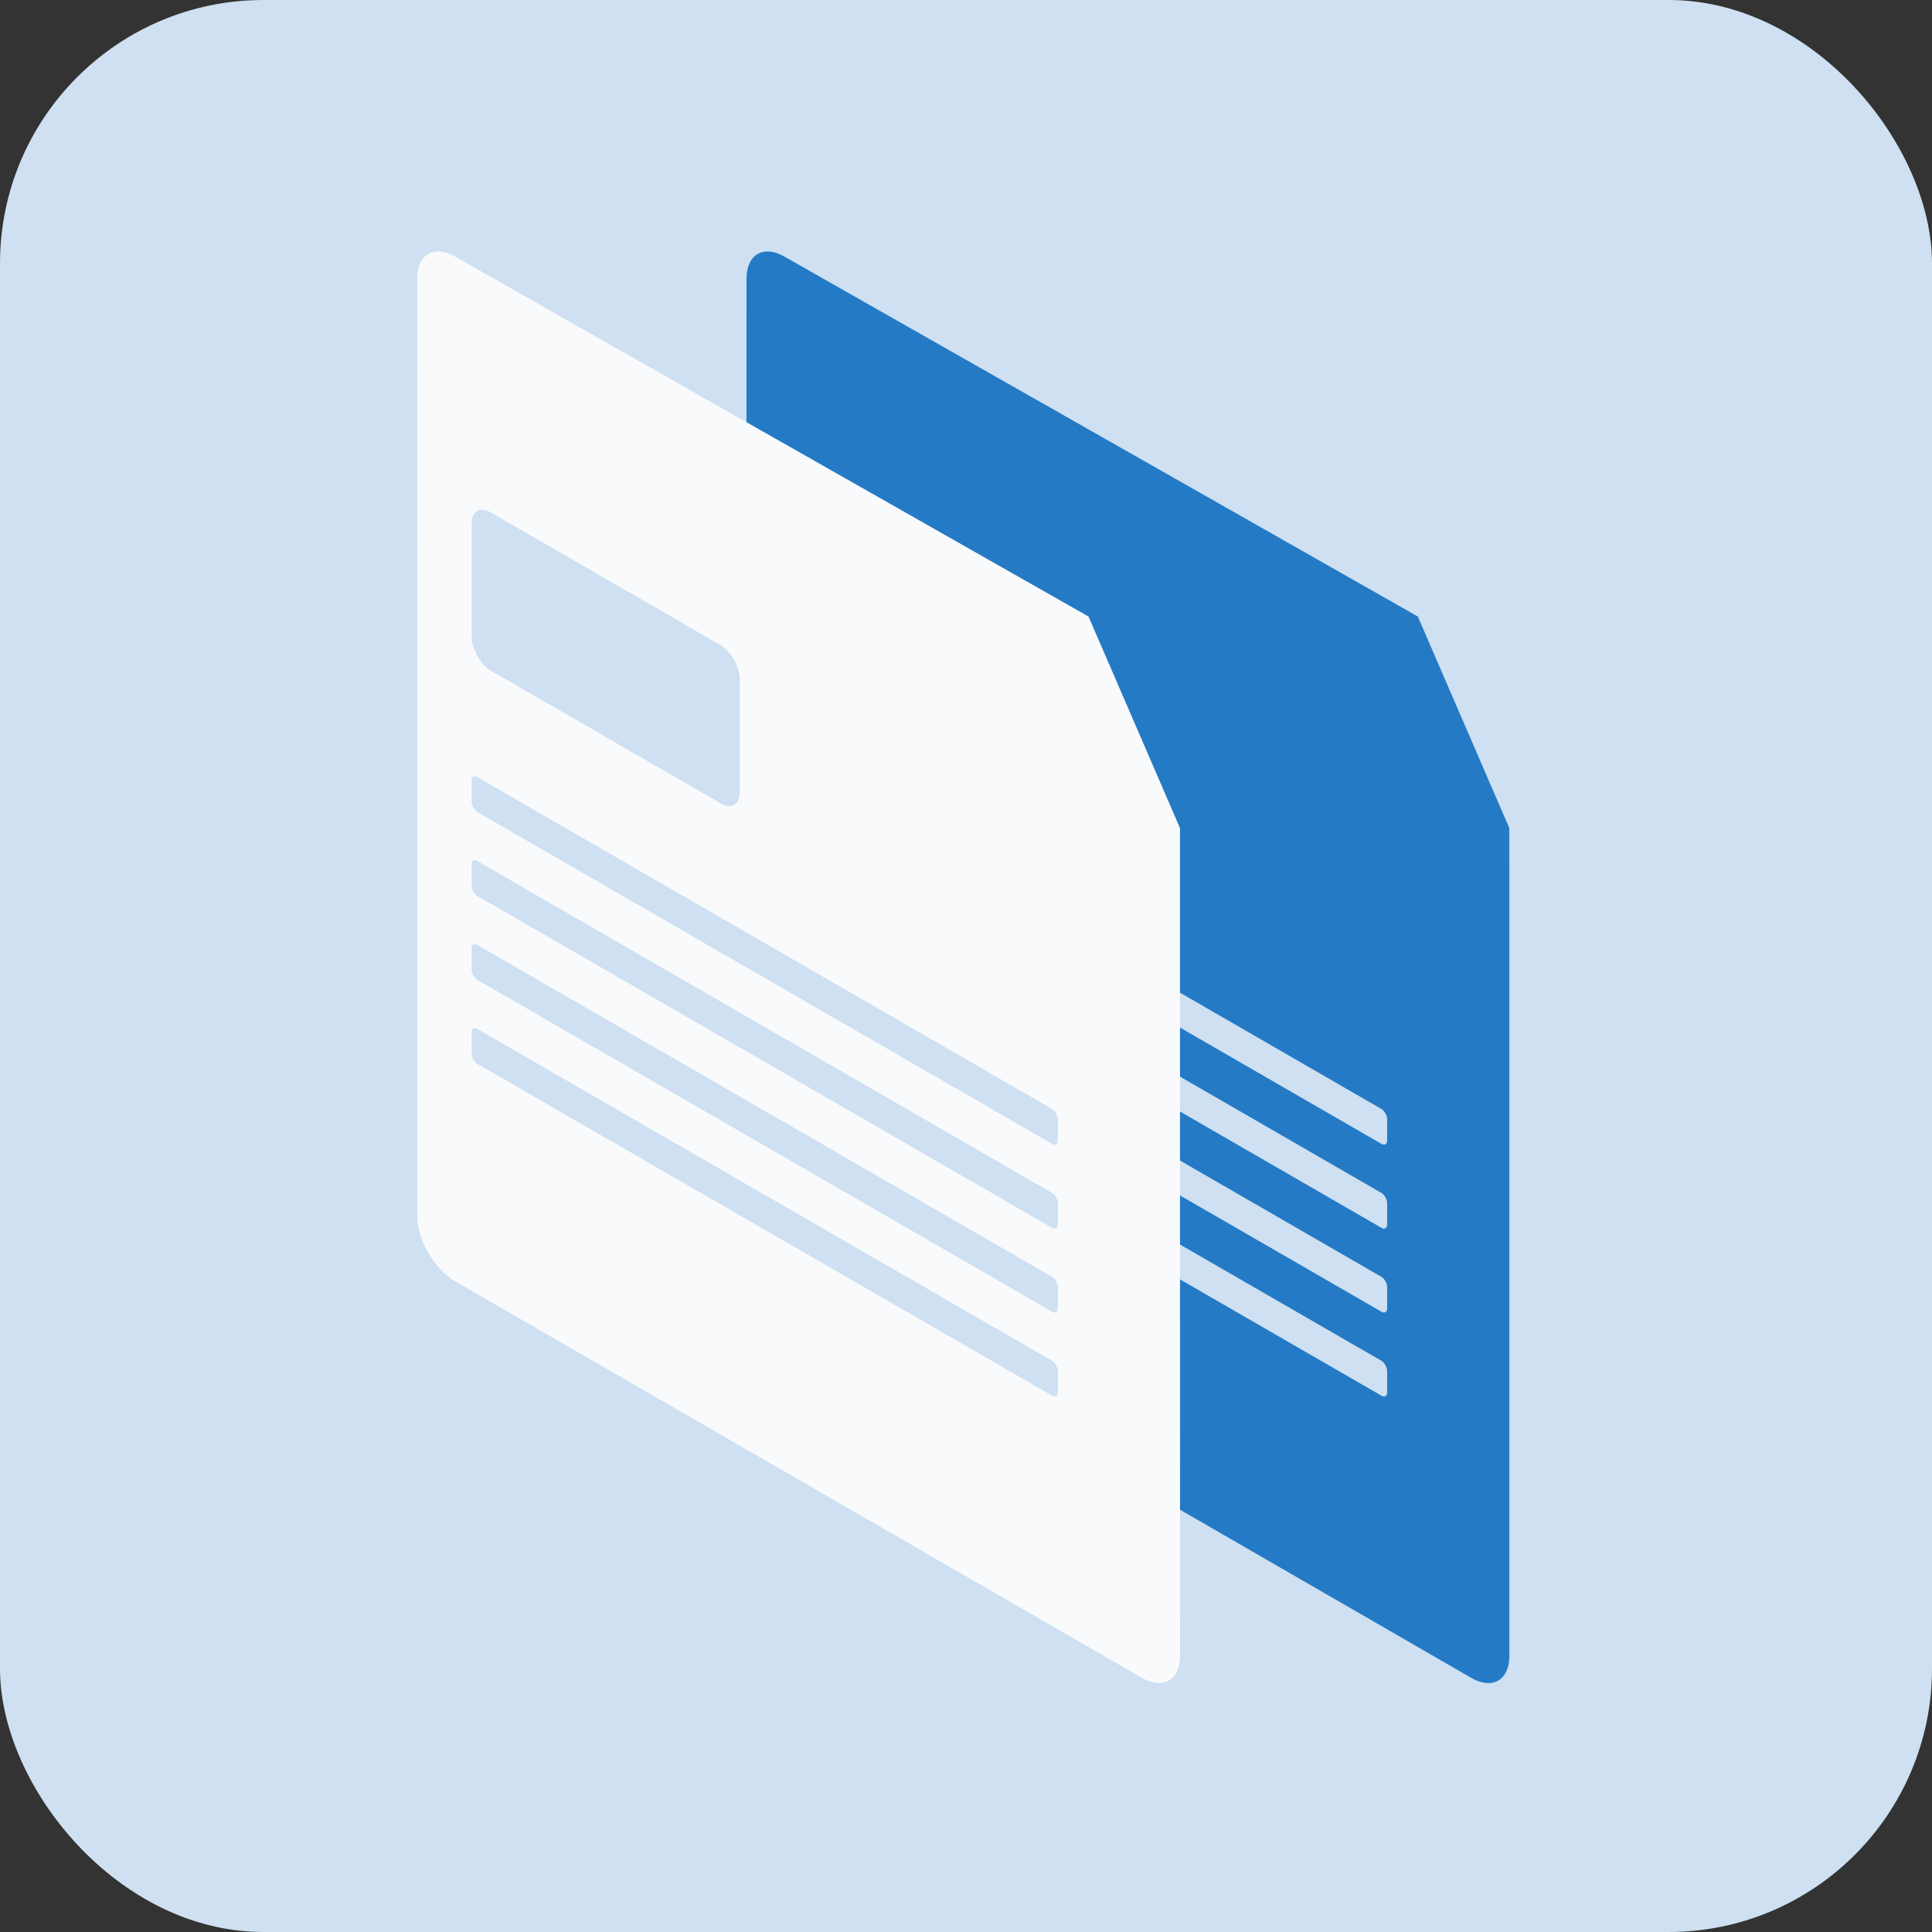
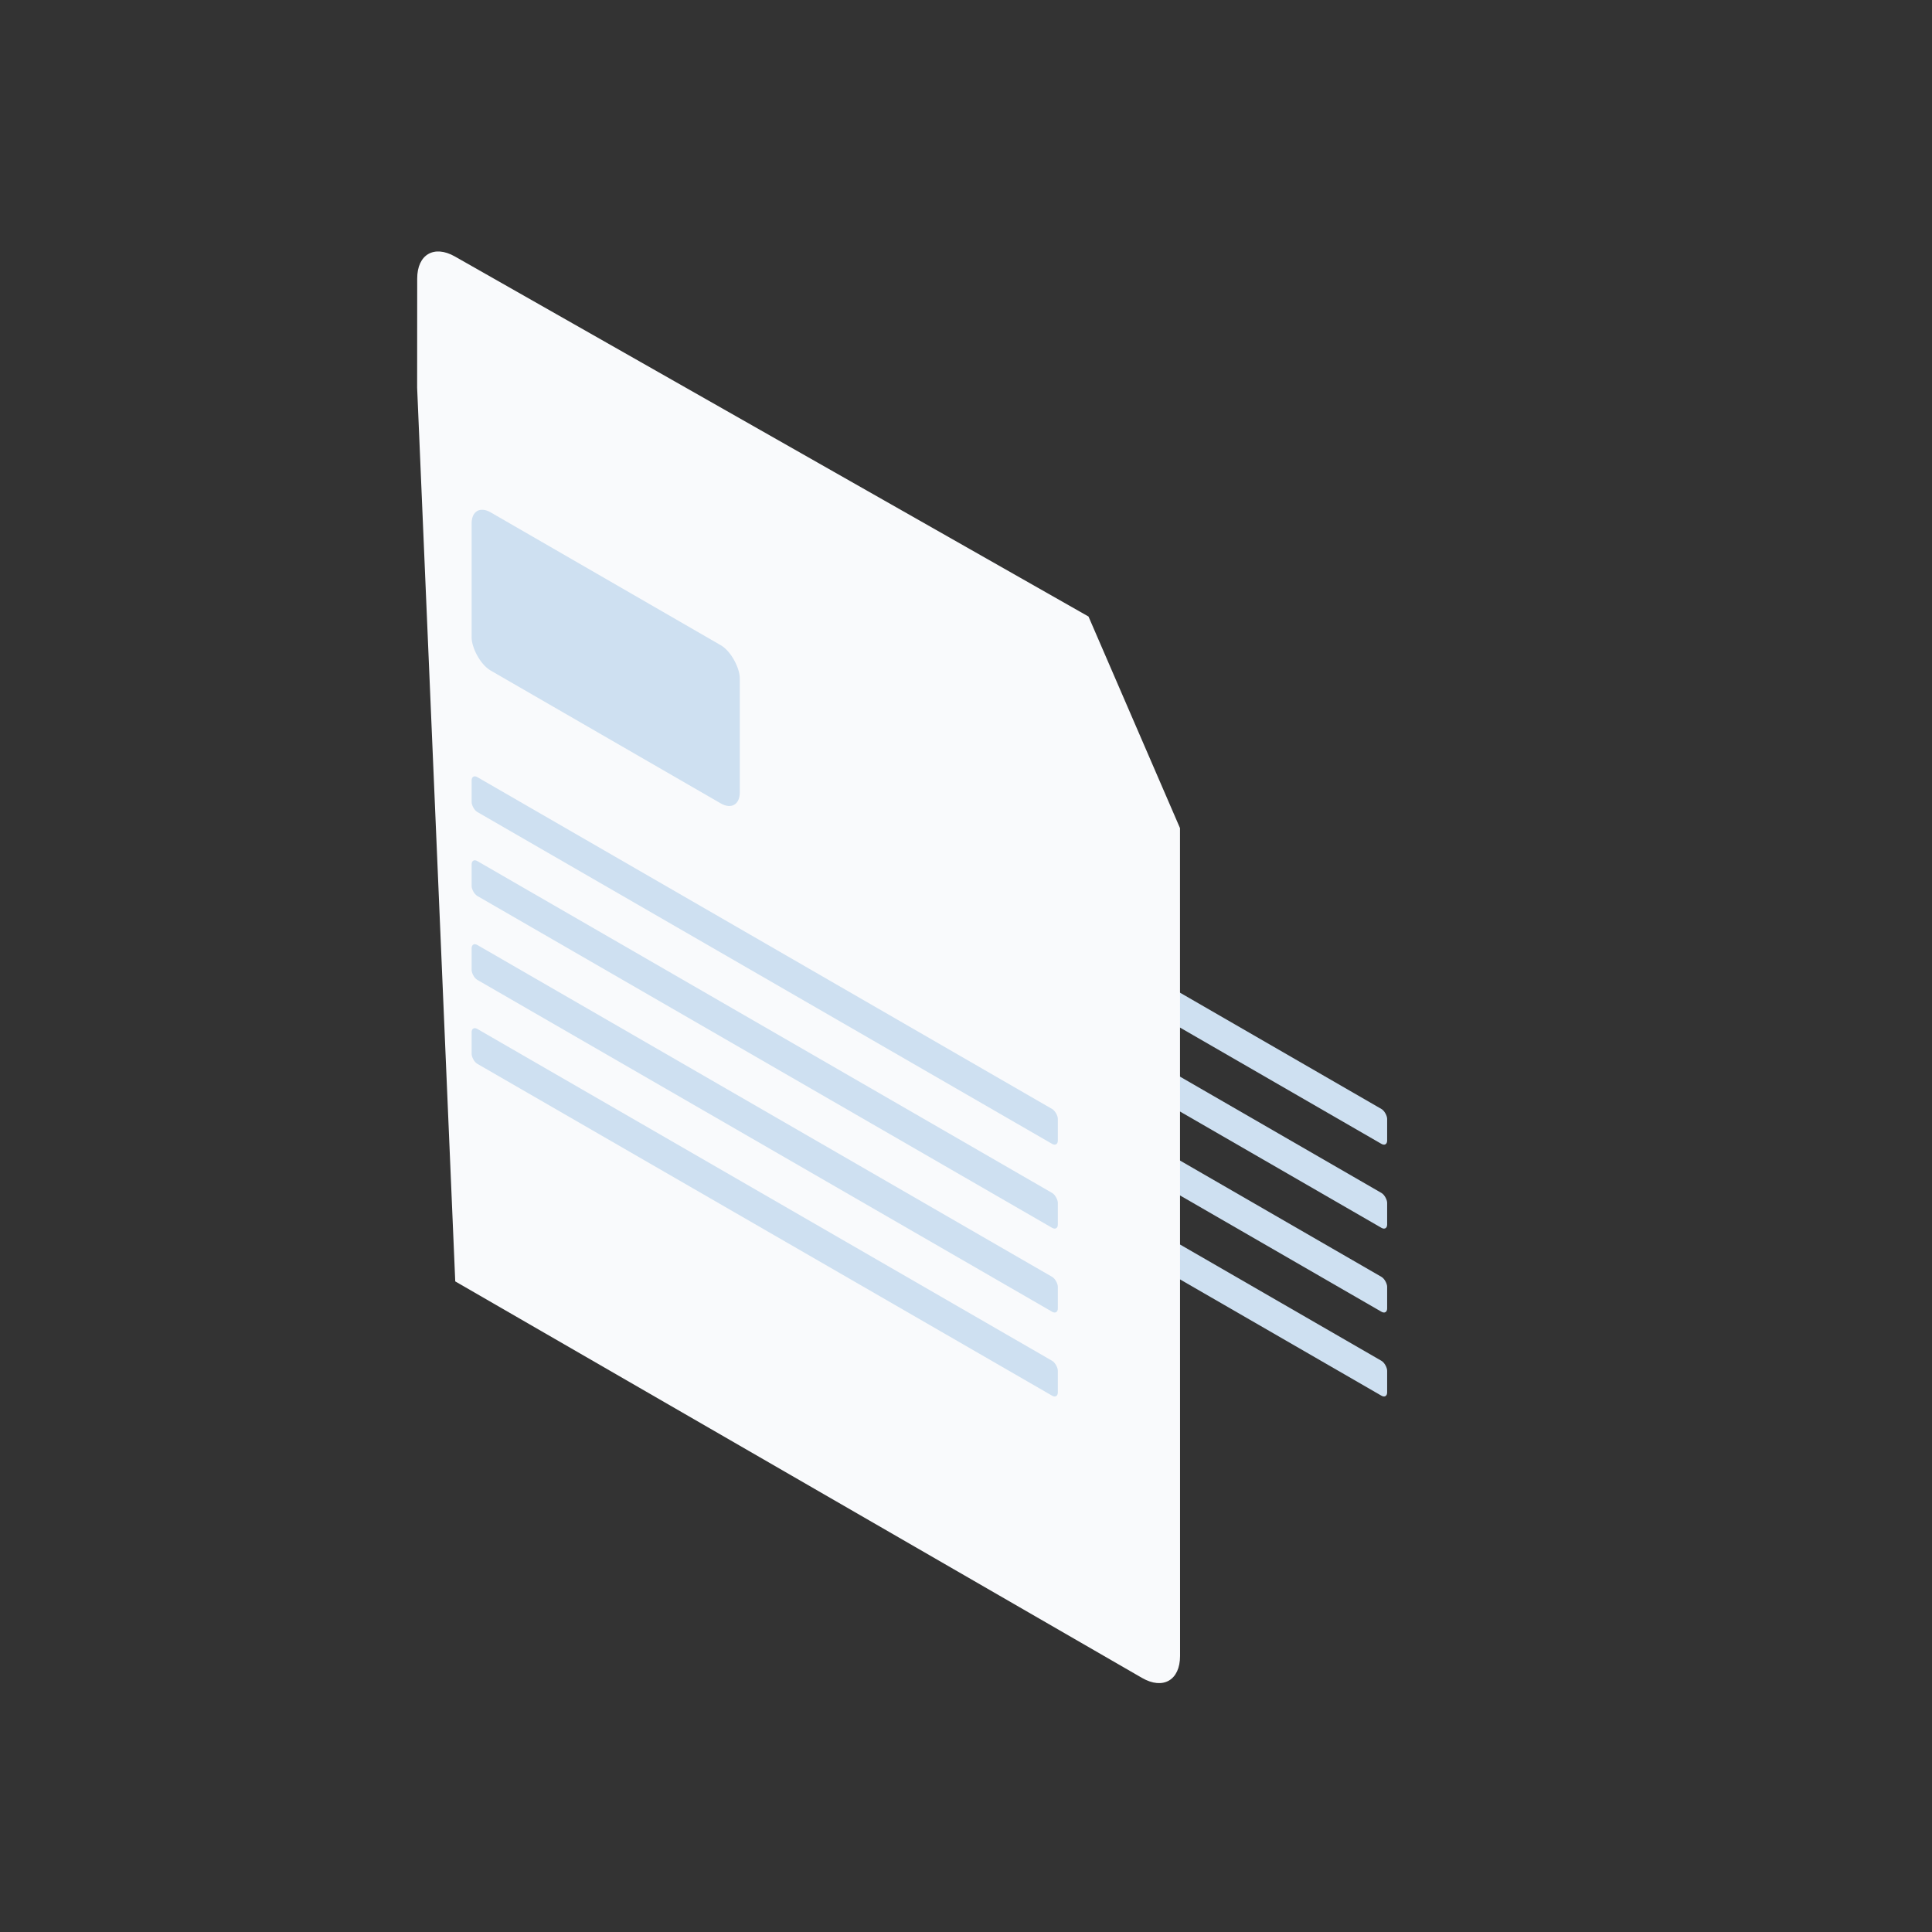
<svg xmlns="http://www.w3.org/2000/svg" width="88" height="88" viewBox="0 0 88 88" fill="none">
  <rect x="0" y="0" width="88" height="88" fill="#333333" stroke="none" />
-   <rect width="88" height="88" rx="12" fill="#CEE0F1" />
-   <path d="M34.001 17.657L34.003 12.69C34.003 11.592 34.77 11.143 35.721 11.683L64.58 28.082L68.747 37.718L68.75 75.427C68.75 76.531 67.975 76.979 67.018 76.427L35.736 58.366C34.779 57.813 34.004 56.47 34.003 55.366L34.001 17.657Z" fill="#247AC5" />
  <rect width="14.104" height="7.205" rx="1" transform="matrix(0.866 0.5 7.54471e-05 1 36.482 22.837)" fill="#CEE0F1" />
  <rect width="30.832" height="1.589" rx="0.3" transform="matrix(0.866 0.5 7.54471e-05 1 36.482 35.247)" fill="#CEE0F1" />
  <rect width="30.832" height="1.589" rx="0.3" transform="matrix(0.866 0.5 7.54368e-05 1 36.482 39.071)" fill="#CEE0F1" />
  <rect width="30.832" height="1.589" rx="0.3" transform="matrix(0.866 0.5 7.54368e-05 1 36.482 42.893)" fill="#CEE0F1" />
  <rect width="30.832" height="1.589" rx="0.3" transform="matrix(0.866 0.5 7.54368e-05 1 36.482 46.717)" fill="#CEE0F1" />
-   <path d="M19 17.657L19.003 12.69C19.003 11.592 19.77 11.143 20.721 11.683L49.58 28.082L53.747 37.718L53.75 75.427C53.75 76.531 52.975 76.979 52.018 76.427L20.736 58.366C19.779 57.813 19.003 56.47 19.003 55.366L19 17.657Z" fill="#F9FAFC" />
+   <path d="M19 17.657L19.003 12.69C19.003 11.592 19.77 11.143 20.721 11.683L49.58 28.082L53.747 37.718L53.75 75.427C53.75 76.531 52.975 76.979 52.018 76.427L20.736 58.366L19 17.657Z" fill="#F9FAFC" />
  <rect width="14.104" height="7.205" rx="1" transform="matrix(0.866 0.5 7.54471e-05 1 21.482 22.837)" fill="#CEE0F1" />
  <rect width="30.832" height="1.589" rx="0.3" transform="matrix(0.866 0.5 7.54471e-05 1 21.482 35.247)" fill="#CEE0F1" />
  <rect width="30.832" height="1.589" rx="0.3" transform="matrix(0.866 0.5 7.54368e-05 1 21.482 39.071)" fill="#CEE0F1" />
  <rect width="30.832" height="1.589" rx="0.3" transform="matrix(0.866 0.5 7.54368e-05 1 21.482 42.893)" fill="#CEE0F1" />
  <rect width="30.832" height="1.589" rx="0.3" transform="matrix(0.866 0.5 7.54368e-05 1 21.482 46.717)" fill="#CEE0F1" />
</svg>